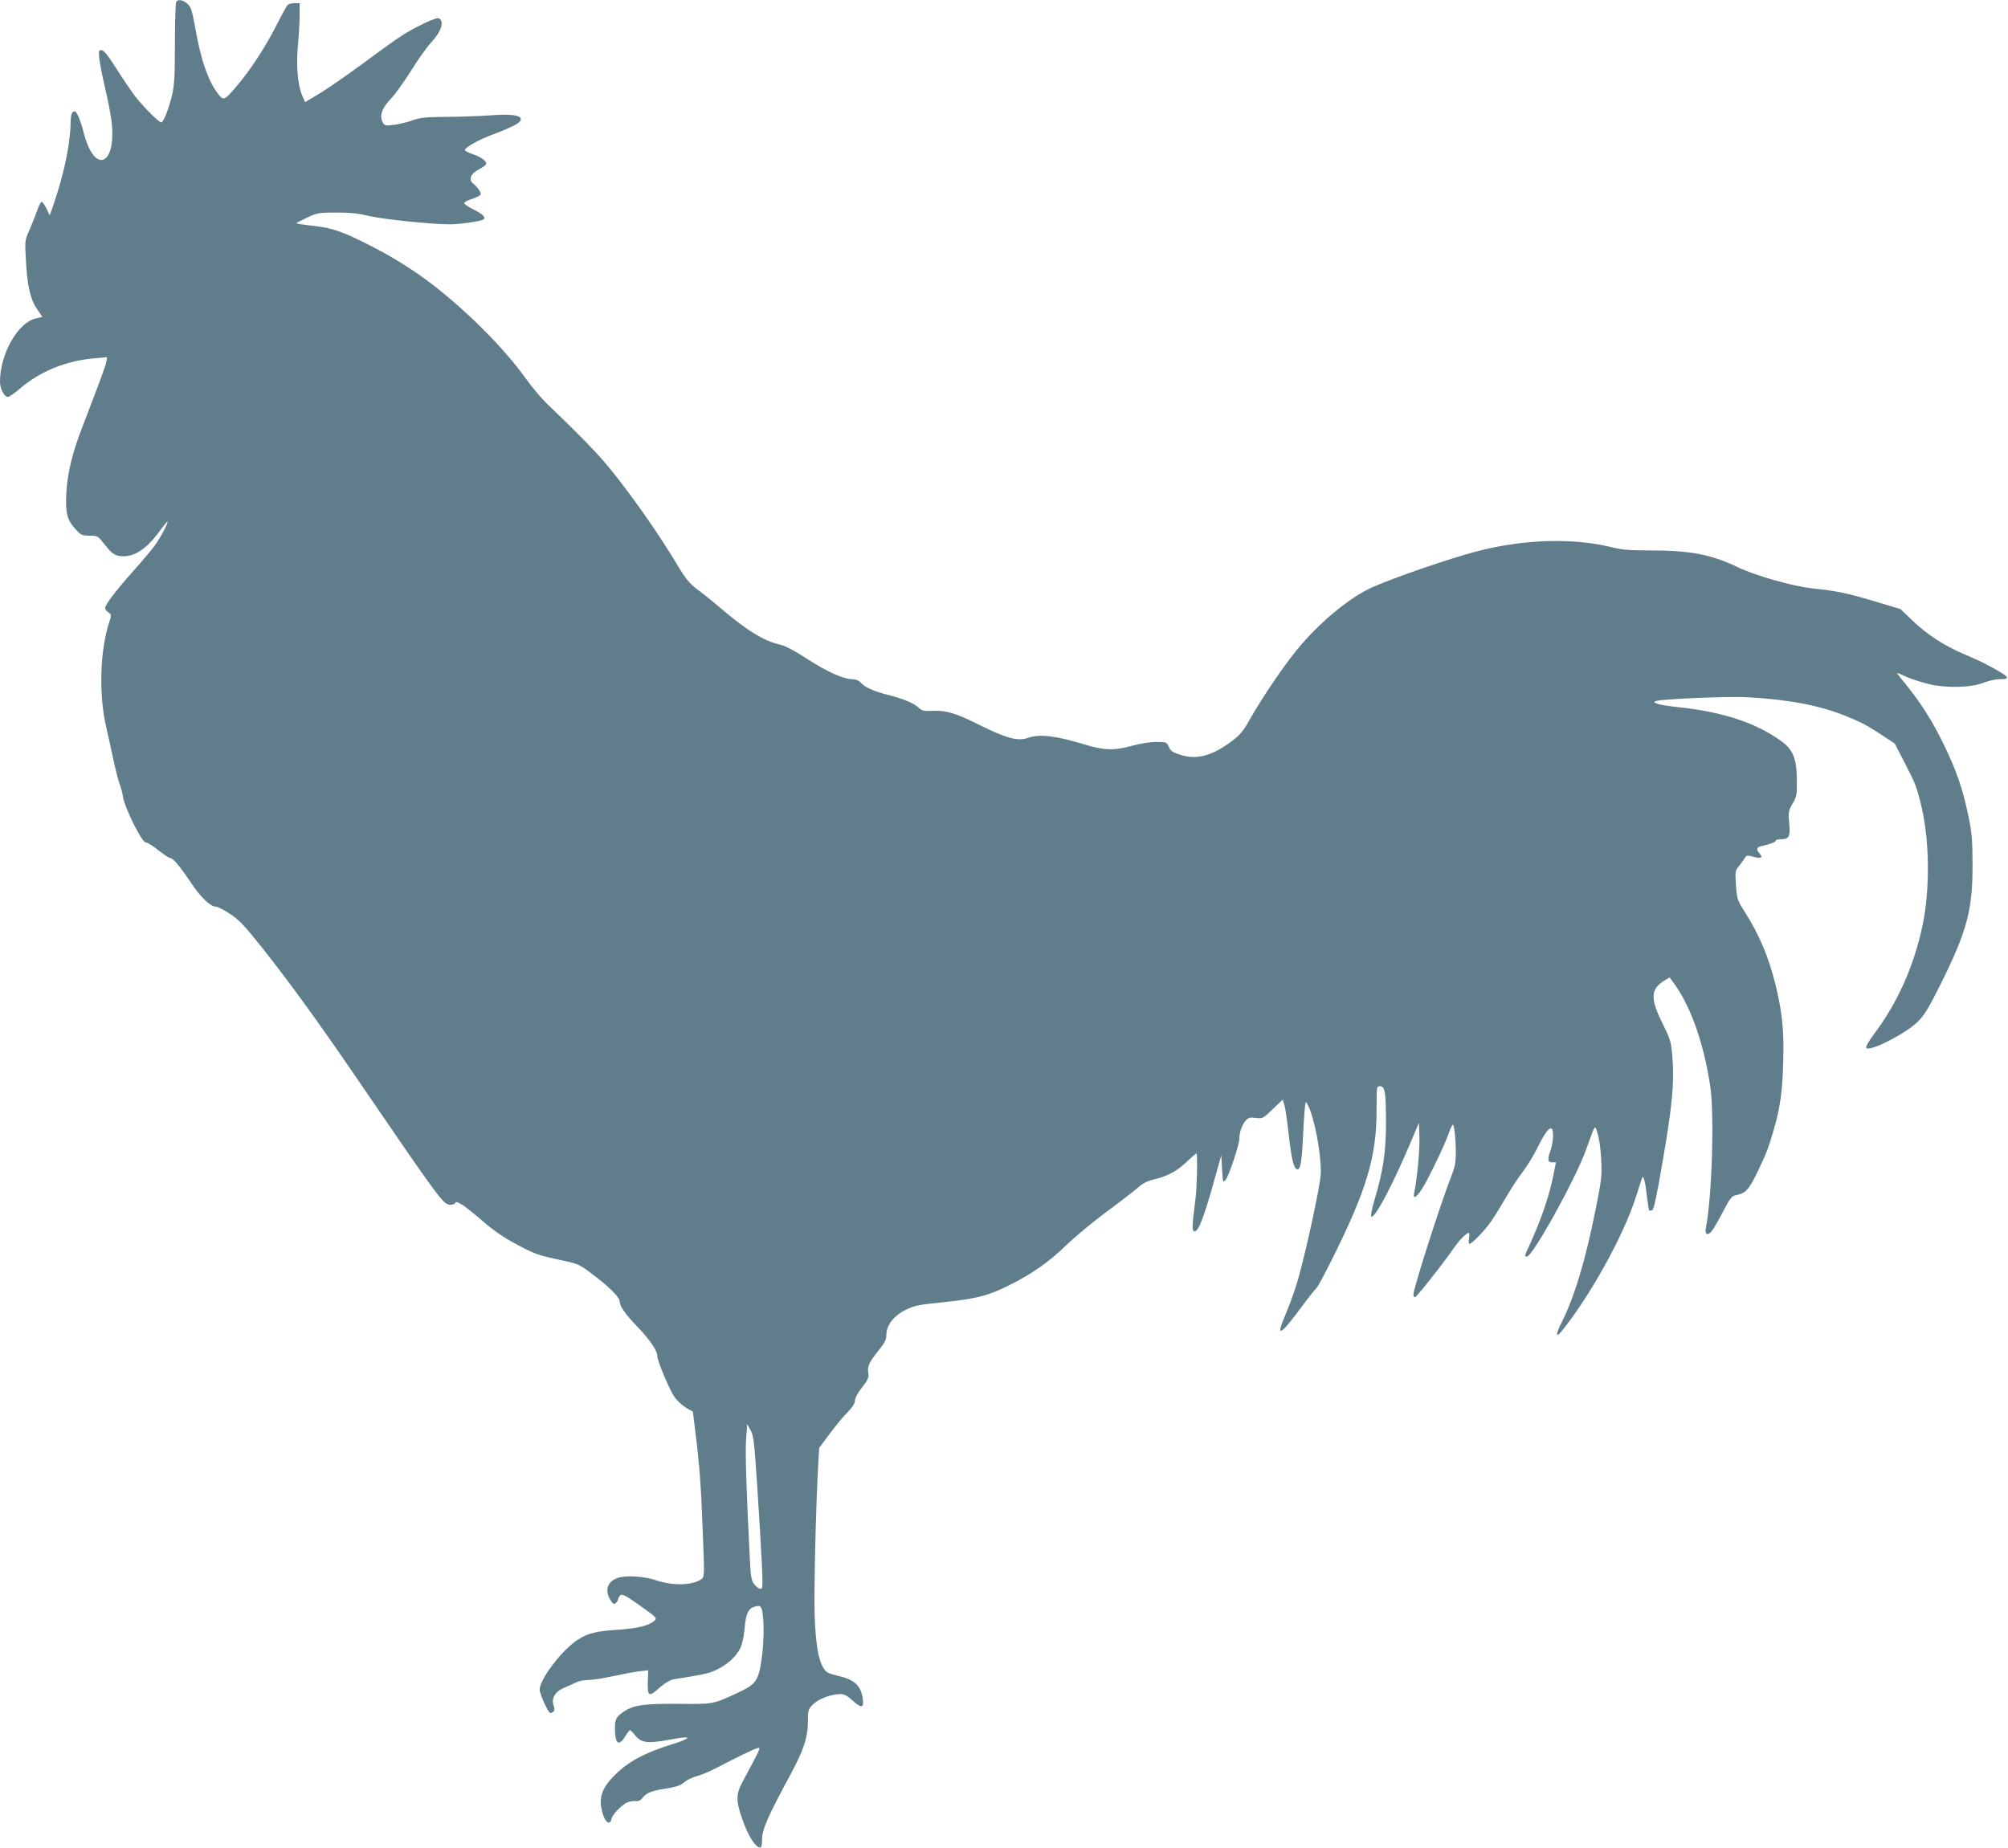
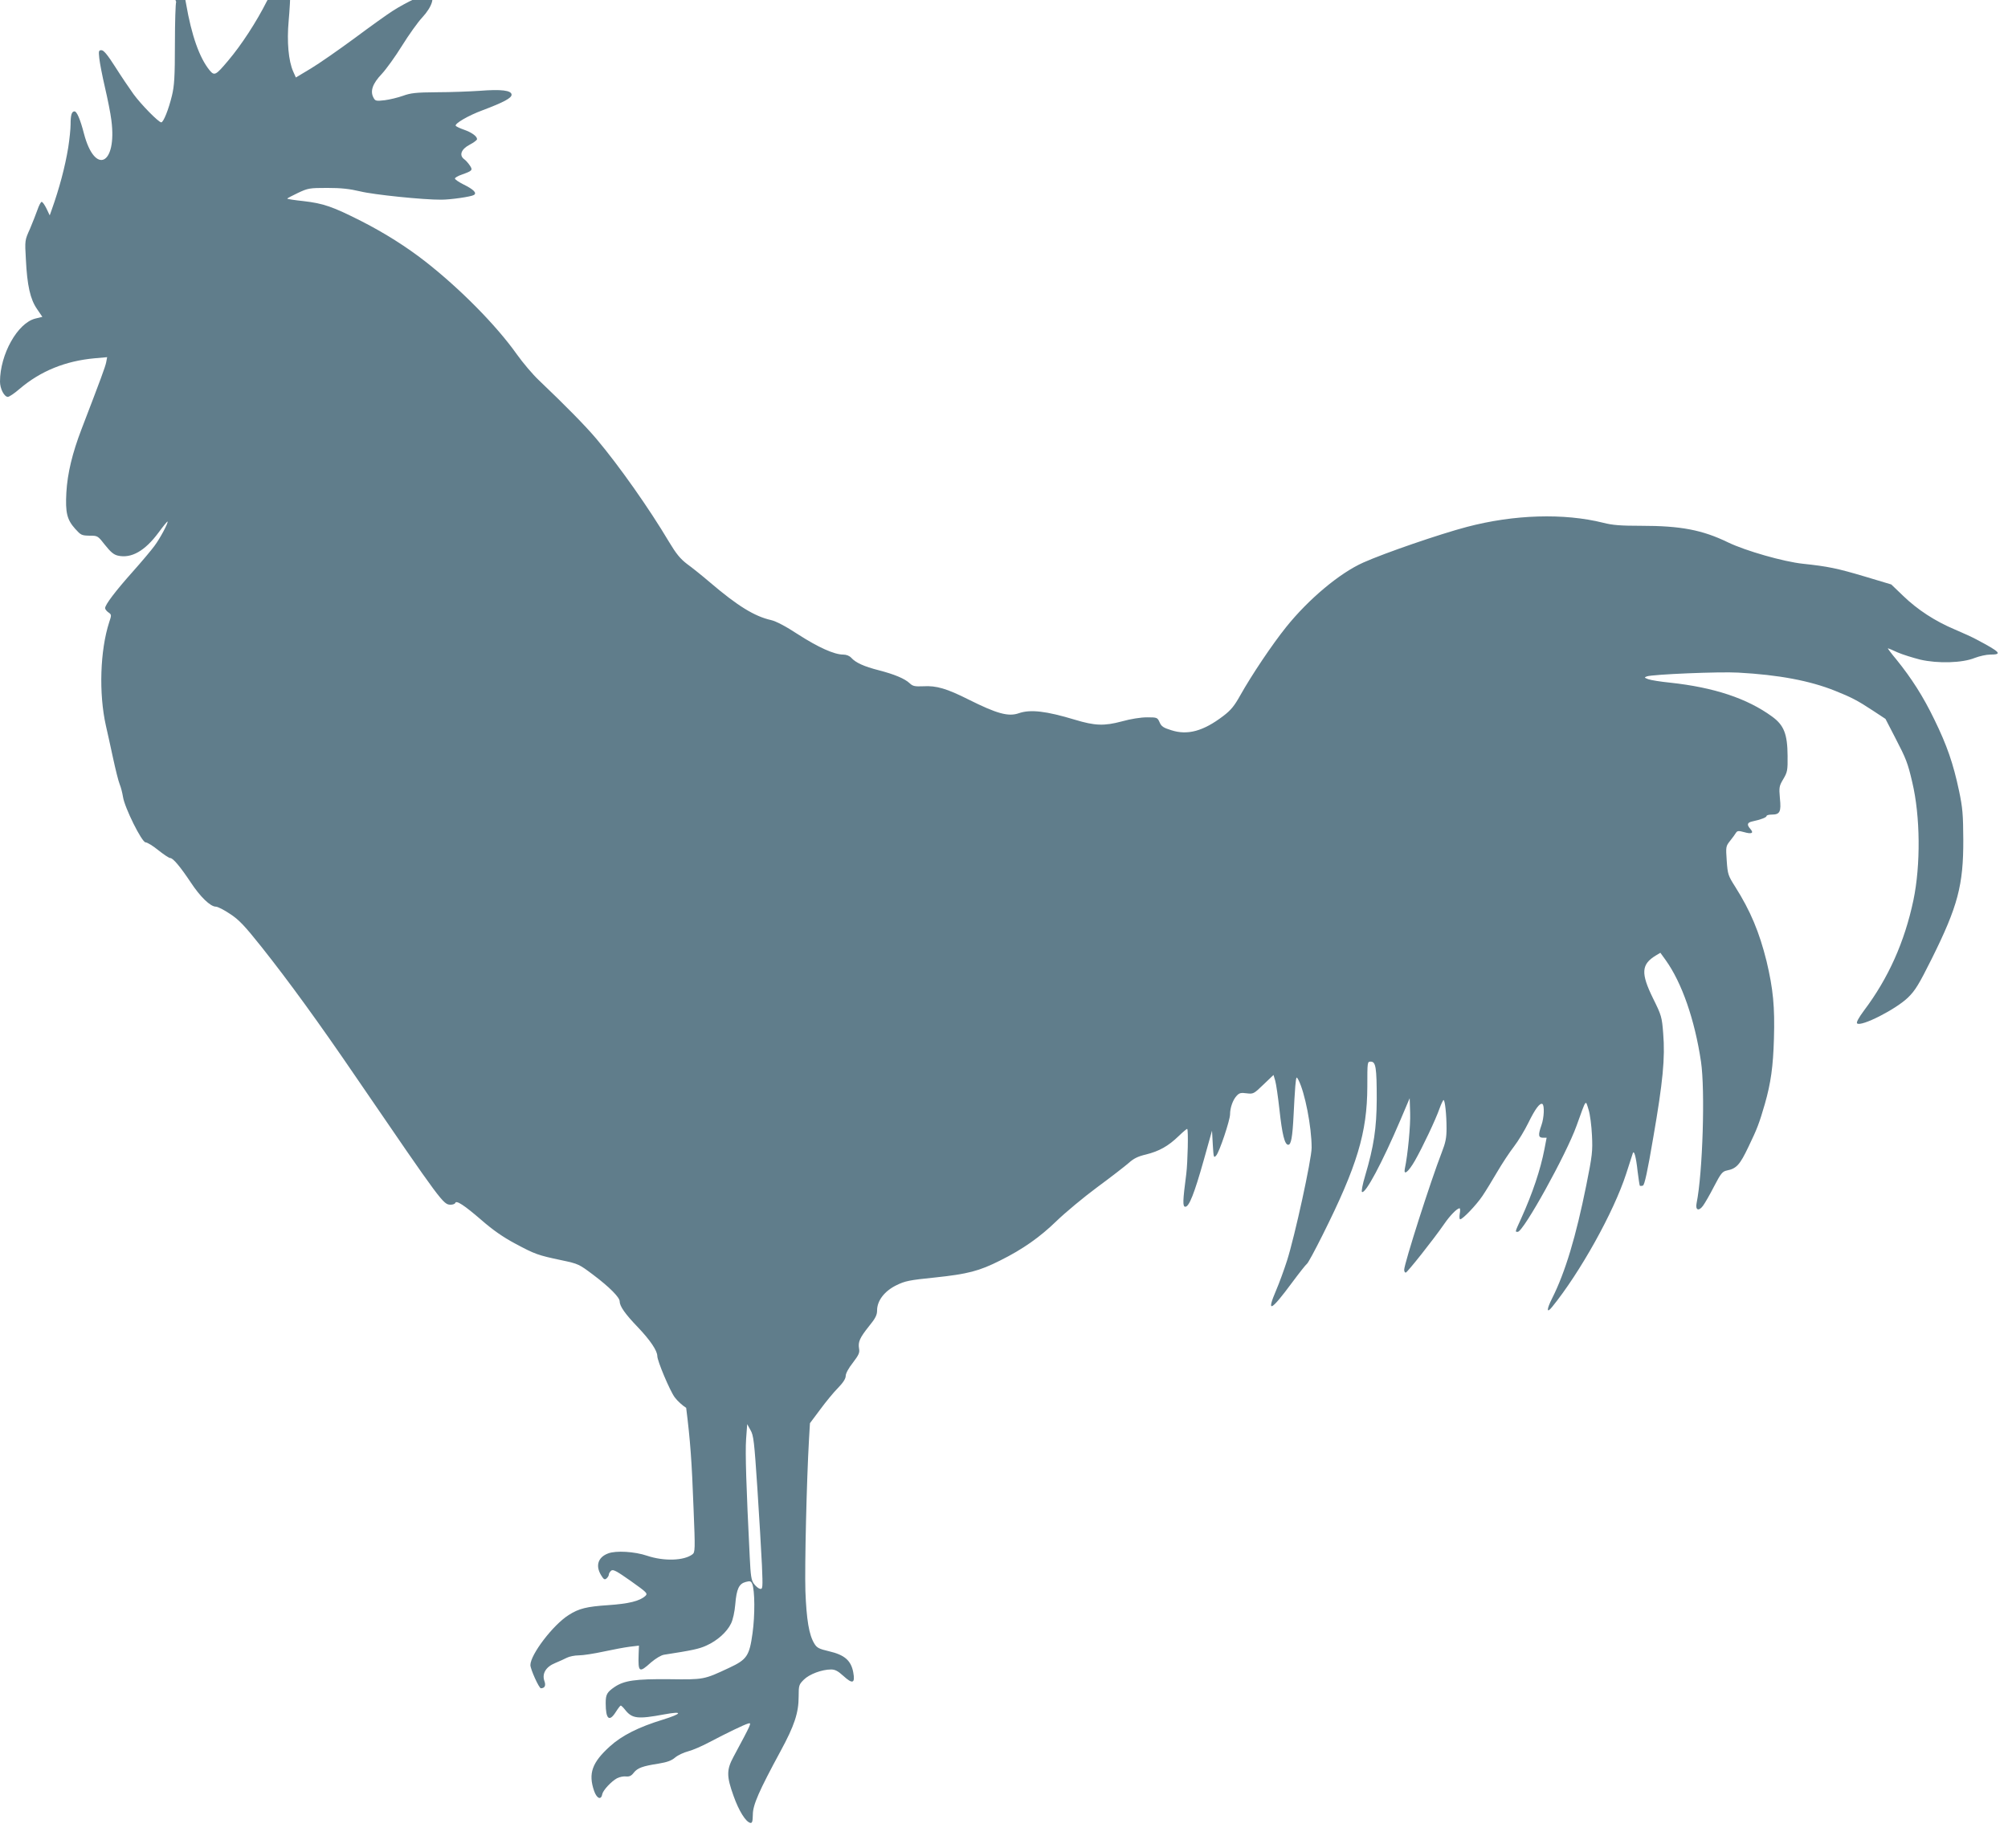
<svg xmlns="http://www.w3.org/2000/svg" version="1.0" width="1280pt" height="1178pt" viewBox="0 0 1280 1178" preserveAspectRatio="xMidYMid meet">
  <g transform="translate(0,1178) scale(0.1,-0.1)" fill="#607d8b" stroke="none">
-     <path d="M1123 11768 c-4 -7 -8 -128 -8 -268 0 -212 -4 -268 -19 -330 -21 -87 -54 -170 -68 -170 -17 0 -128 113 -177 180 -26 36 -78 113 -116 173 -49 77 -74 107 -88 107 -18 0 -19 -5 -14 -52 3 -29 19 -112 36 -185 17 -73 36 -167 41 -210 37 -284 -105 -352 -175 -84 -23 89 -45 141 -60 141 -18 0 -25 -23 -25 -83 0 -29 -7 -95 -15 -147 -20 -123 -57 -262 -106 -399 l-12 -34 -21 44 c-12 24 -25 43 -31 42 -5 -1 -17 -23 -26 -50 -9 -26 -31 -81 -48 -122 -33 -73 -33 -73 -26 -195 8 -166 28 -254 71 -316 l34 -50 -45 -11 c-113 -28 -225 -228 -225 -402 0 -45 27 -97 50 -97 9 0 43 23 75 51 134 114 292 178 479 195 l79 7 -6 -32 c-6 -30 -33 -103 -157 -426 -59 -154 -90 -282 -97 -405 -7 -128 4 -173 56 -231 36 -40 41 -43 91 -44 53 0 53 0 100 -60 35 -44 55 -61 81 -67 86 -20 173 30 259 146 30 41 56 73 58 71 6 -6 -47 -107 -84 -156 -19 -26 -82 -101 -140 -166 -107 -120 -174 -208 -174 -230 0 -6 9 -19 21 -27 20 -14 21 -16 5 -63 -58 -179 -67 -454 -21 -659 9 -38 29 -130 45 -204 16 -74 35 -151 43 -170 8 -19 17 -55 21 -80 10 -68 120 -290 144 -290 10 0 47 -22 81 -50 34 -27 68 -50 76 -50 18 0 64 -55 130 -154 61 -93 126 -156 161 -156 12 0 53 -21 90 -46 57 -37 93 -75 202 -212 173 -218 363 -479 607 -837 545 -797 551 -805 598 -805 14 0 27 5 29 11 6 19 56 -13 167 -109 72 -63 138 -109 215 -150 127 -68 144 -74 295 -106 109 -23 112 -25 205 -95 102 -77 166 -142 166 -167 0 -31 35 -81 116 -165 79 -83 124 -150 124 -184 0 -31 80 -221 111 -263 17 -23 50 -53 73 -67 l43 -25 16 -132 c26 -207 36 -341 47 -641 11 -264 10 -280 -7 -293 -54 -41 -181 -45 -289 -9 -79 27 -199 34 -248 15 -65 -24 -82 -78 -46 -138 17 -28 23 -32 35 -22 8 7 15 18 15 25 0 7 7 18 15 25 12 10 34 -2 125 -66 104 -74 109 -79 93 -95 -36 -33 -106 -50 -238 -59 -135 -9 -186 -21 -251 -63 -99 -62 -244 -252 -244 -319 0 -26 55 -148 67 -148 25 1 33 17 22 47 -16 47 10 90 69 114 26 11 60 26 75 34 16 8 50 15 76 15 27 0 97 11 157 24 60 13 135 27 167 31 l59 7 -2 -54 c-4 -117 3 -122 79 -53 31 26 64 46 83 49 180 28 224 37 271 59 69 31 130 86 156 140 12 24 23 75 27 122 8 99 24 132 67 143 27 7 33 6 41 -12 17 -42 18 -200 2 -315 -20 -145 -36 -168 -150 -221 -160 -75 -160 -75 -380 -72 -216 2 -288 -8 -350 -50 -48 -33 -56 -48 -56 -102 0 -104 23 -123 65 -56 14 22 28 40 31 40 3 0 15 -11 26 -25 46 -59 80 -63 253 -31 120 22 114 5 -11 -34 -154 -47 -261 -101 -337 -170 -114 -103 -139 -173 -101 -284 17 -49 45 -61 52 -21 5 25 58 82 95 102 16 8 41 13 57 11 21 -2 34 4 49 24 24 30 55 42 159 58 54 9 82 19 105 39 18 15 55 32 82 39 28 7 88 33 135 58 116 61 220 111 247 119 25 7 26 9 -93 -213 -44 -82 -44 -123 1 -248 34 -96 78 -166 107 -172 12 -2 15 9 16 53 0 62 40 152 177 405 88 162 115 244 115 347 0 72 2 77 33 108 35 35 115 65 174 65 25 0 44 -10 78 -41 59 -54 76 -48 63 23 -14 75 -55 111 -154 134 -64 15 -78 22 -94 49 -34 55 -50 152 -57 335 -5 159 8 710 23 967 l6 103 65 87 c36 49 87 111 114 138 33 34 49 59 49 77 0 15 18 49 46 84 38 50 44 64 39 90 -7 42 4 68 64 143 41 50 51 71 51 100 0 62 47 123 122 160 57 28 82 33 248 50 208 22 281 41 414 108 145 72 254 149 361 253 55 53 171 150 259 215 87 64 177 134 200 154 31 28 58 42 110 54 84 21 142 53 209 118 28 27 52 47 54 45 8 -7 3 -214 -6 -286 -23 -176 -24 -210 -6 -210 24 0 57 83 117 296 l53 189 5 -89 c5 -84 6 -87 22 -69 20 22 88 225 88 262 0 42 18 92 41 117 18 20 28 22 65 17 42 -5 45 -4 107 56 l64 61 11 -37 c6 -21 18 -104 27 -185 17 -156 33 -223 56 -223 18 0 27 48 34 190 3 66 8 149 11 185 6 62 7 63 20 38 41 -79 84 -298 84 -432 0 -73 -108 -567 -157 -720 -19 -59 -50 -144 -69 -188 -64 -149 -35 -136 101 48 46 62 88 115 94 119 7 3 52 87 101 185 220 440 284 652 285 945 0 160 0 160 22 160 32 0 38 -37 38 -240 -1 -185 -18 -298 -74 -488 -16 -53 -25 -100 -20 -103 22 -13 128 185 245 459 l59 139 3 -94 c3 -78 -15 -268 -34 -356 -9 -46 23 -20 64 51 50 88 133 263 158 335 10 28 22 52 25 52 9 0 19 -93 19 -180 0 -61 -6 -91 -31 -155 -69 -177 -239 -708 -239 -747 0 -10 4 -18 10 -18 9 0 176 210 245 310 37 54 82 100 98 100 4 0 5 -16 1 -35 -3 -20 -2 -35 3 -35 16 0 103 91 142 149 21 31 63 100 94 153 31 53 79 126 107 162 27 35 68 103 91 150 44 90 74 130 90 121 14 -9 11 -87 -6 -135 -22 -62 -20 -80 9 -80 l24 0 -14 -73 c-25 -130 -76 -282 -148 -441 -41 -90 -40 -86 -22 -86 36 0 310 495 375 677 64 177 56 166 76 103 10 -31 19 -103 22 -165 5 -100 2 -128 -36 -317 -66 -328 -134 -555 -218 -722 -36 -71 -36 -99 -1 -56 179 220 394 606 473 850 20 63 39 122 42 130 8 25 21 -21 31 -115 6 -47 12 -88 14 -91 3 -2 12 -2 20 1 10 4 29 89 66 308 61 352 76 506 63 662 -8 105 -11 115 -65 224 -78 159 -75 216 17 272 l30 18 34 -47 c103 -144 185 -379 225 -647 27 -181 11 -710 -28 -902 -9 -44 13 -54 40 -18 12 16 44 71 71 124 44 85 54 96 82 102 61 12 83 36 138 152 55 114 68 148 104 272 38 133 53 239 58 417 6 203 -5 316 -47 493 -46 185 -102 320 -200 475 -45 71 -48 79 -54 166 -6 88 -6 92 21 126 16 20 33 43 38 52 9 13 16 14 52 4 49 -14 63 -6 40 20 -24 27 -21 41 11 48 56 12 92 26 92 35 0 5 15 9 34 9 51 0 60 18 51 104 -6 70 -5 78 22 123 26 44 28 56 27 148 -1 138 -23 195 -99 250 -159 116 -371 186 -650 216 -60 6 -123 16 -139 22 -26 10 -27 11 -9 18 35 13 464 31 583 24 256 -14 455 -51 617 -116 103 -41 145 -63 239 -125 l82 -54 63 -122 c68 -131 79 -158 108 -283 51 -215 54 -526 7 -751 -56 -265 -159 -496 -314 -702 -35 -47 -51 -77 -45 -83 24 -24 247 89 325 165 46 45 69 83 151 247 166 334 202 469 201 759 -1 160 -4 202 -27 311 -37 175 -77 290 -157 454 -72 149 -146 264 -242 383 -33 39 -57 72 -55 72 3 0 31 -11 62 -26 32 -14 97 -34 144 -46 112 -26 269 -22 349 11 29 11 73 21 97 21 81 0 67 15 -90 98 -22 12 -83 40 -135 62 -126 53 -238 126 -330 215 l-75 72 -170 51 c-175 52 -233 64 -393 81 -123 13 -365 82 -477 136 -165 80 -302 106 -555 106 -128 0 -182 4 -240 19 -252 63 -570 53 -870 -26 -171 -45 -521 -165 -660 -227 -151 -67 -349 -233 -492 -411 -90 -112 -220 -306 -293 -436 -38 -68 -60 -95 -109 -132 -126 -96 -227 -124 -331 -90 -49 15 -63 24 -74 50 -14 31 -16 32 -80 32 -40 0 -104 -10 -161 -26 -113 -30 -171 -28 -300 11 -182 55 -283 67 -357 41 -66 -23 -139 -3 -319 87 -139 70 -206 90 -289 85 -54 -2 -67 0 -87 19 -32 30 -97 57 -197 83 -94 24 -147 48 -175 79 -12 13 -31 21 -52 21 -57 0 -159 46 -288 129 -79 52 -141 84 -172 91 -106 24 -213 90 -389 240 -49 42 -115 95 -147 118 -43 33 -69 65 -114 140 -126 212 -318 485 -463 657 -70 83 -199 214 -368 375 -38 36 -101 110 -140 165 -132 186 -363 419 -583 591 -119 93 -258 181 -407 257 -184 93 -241 113 -370 128 -57 6 -103 13 -103 16 0 2 30 18 68 36 64 30 73 32 187 32 90 0 142 -6 210 -22 84 -21 404 -54 517 -53 59 0 191 19 208 30 21 13 -3 36 -68 68 -30 15 -54 32 -53 37 1 6 20 17 44 25 67 24 71 28 51 58 -10 15 -26 33 -36 40 -34 25 -19 64 34 92 27 14 48 30 48 36 0 18 -34 43 -83 60 -26 9 -49 20 -53 25 -8 14 81 66 171 99 135 51 185 78 185 99 0 28 -66 36 -204 25 -61 -4 -183 -9 -271 -9 -137 -1 -168 -5 -218 -23 -31 -11 -84 -24 -116 -28 -54 -6 -60 -5 -71 16 -23 42 -6 90 52 151 29 31 88 113 130 181 43 69 100 149 128 179 65 70 85 137 45 153 -16 6 -150 -57 -232 -110 -32 -20 -141 -98 -243 -174 -102 -75 -228 -163 -280 -194 l-95 -57 -17 38 c-30 68 -41 189 -29 322 6 65 11 154 11 195 l0 76 -34 0 c-18 0 -38 -6 -44 -13 -6 -7 -38 -66 -71 -130 -68 -135 -164 -282 -248 -381 -79 -94 -87 -98 -118 -61 -65 80 -115 222 -150 425 -9 52 -21 107 -27 122 -17 45 -77 74 -95 46z m3705 -9478 c12 -184 25 -404 29 -489 6 -144 5 -153 -12 -150 -10 2 -27 16 -39 32 -17 23 -21 48 -27 175 -22 439 -29 662 -23 747 l7 96 21 -38 c20 -34 24 -73 44 -373z" />
+     <path d="M1123 11768 c-4 -7 -8 -128 -8 -268 0 -212 -4 -268 -19 -330 -21 -87 -54 -170 -68 -170 -17 0 -128 113 -177 180 -26 36 -78 113 -116 173 -49 77 -74 107 -88 107 -18 0 -19 -5 -14 -52 3 -29 19 -112 36 -185 17 -73 36 -167 41 -210 37 -284 -105 -352 -175 -84 -23 89 -45 141 -60 141 -18 0 -25 -23 -25 -83 0 -29 -7 -95 -15 -147 -20 -123 -57 -262 -106 -399 l-12 -34 -21 44 c-12 24 -25 43 -31 42 -5 -1 -17 -23 -26 -50 -9 -26 -31 -81 -48 -122 -33 -73 -33 -73 -26 -195 8 -166 28 -254 71 -316 l34 -50 -45 -11 c-113 -28 -225 -228 -225 -402 0 -45 27 -97 50 -97 9 0 43 23 75 51 134 114 292 178 479 195 l79 7 -6 -32 c-6 -30 -33 -103 -157 -426 -59 -154 -90 -282 -97 -405 -7 -128 4 -173 56 -231 36 -40 41 -43 91 -44 53 0 53 0 100 -60 35 -44 55 -61 81 -67 86 -20 173 30 259 146 30 41 56 73 58 71 6 -6 -47 -107 -84 -156 -19 -26 -82 -101 -140 -166 -107 -120 -174 -208 -174 -230 0 -6 9 -19 21 -27 20 -14 21 -16 5 -63 -58 -179 -67 -454 -21 -659 9 -38 29 -130 45 -204 16 -74 35 -151 43 -170 8 -19 17 -55 21 -80 10 -68 120 -290 144 -290 10 0 47 -22 81 -50 34 -27 68 -50 76 -50 18 0 64 -55 130 -154 61 -93 126 -156 161 -156 12 0 53 -21 90 -46 57 -37 93 -75 202 -212 173 -218 363 -479 607 -837 545 -797 551 -805 598 -805 14 0 27 5 29 11 6 19 56 -13 167 -109 72 -63 138 -109 215 -150 127 -68 144 -74 295 -106 109 -23 112 -25 205 -95 102 -77 166 -142 166 -167 0 -31 35 -81 116 -165 79 -83 124 -150 124 -184 0 -31 80 -221 111 -263 17 -23 50 -53 73 -67 c26 -207 36 -341 47 -641 11 -264 10 -280 -7 -293 -54 -41 -181 -45 -289 -9 -79 27 -199 34 -248 15 -65 -24 -82 -78 -46 -138 17 -28 23 -32 35 -22 8 7 15 18 15 25 0 7 7 18 15 25 12 10 34 -2 125 -66 104 -74 109 -79 93 -95 -36 -33 -106 -50 -238 -59 -135 -9 -186 -21 -251 -63 -99 -62 -244 -252 -244 -319 0 -26 55 -148 67 -148 25 1 33 17 22 47 -16 47 10 90 69 114 26 11 60 26 75 34 16 8 50 15 76 15 27 0 97 11 157 24 60 13 135 27 167 31 l59 7 -2 -54 c-4 -117 3 -122 79 -53 31 26 64 46 83 49 180 28 224 37 271 59 69 31 130 86 156 140 12 24 23 75 27 122 8 99 24 132 67 143 27 7 33 6 41 -12 17 -42 18 -200 2 -315 -20 -145 -36 -168 -150 -221 -160 -75 -160 -75 -380 -72 -216 2 -288 -8 -350 -50 -48 -33 -56 -48 -56 -102 0 -104 23 -123 65 -56 14 22 28 40 31 40 3 0 15 -11 26 -25 46 -59 80 -63 253 -31 120 22 114 5 -11 -34 -154 -47 -261 -101 -337 -170 -114 -103 -139 -173 -101 -284 17 -49 45 -61 52 -21 5 25 58 82 95 102 16 8 41 13 57 11 21 -2 34 4 49 24 24 30 55 42 159 58 54 9 82 19 105 39 18 15 55 32 82 39 28 7 88 33 135 58 116 61 220 111 247 119 25 7 26 9 -93 -213 -44 -82 -44 -123 1 -248 34 -96 78 -166 107 -172 12 -2 15 9 16 53 0 62 40 152 177 405 88 162 115 244 115 347 0 72 2 77 33 108 35 35 115 65 174 65 25 0 44 -10 78 -41 59 -54 76 -48 63 23 -14 75 -55 111 -154 134 -64 15 -78 22 -94 49 -34 55 -50 152 -57 335 -5 159 8 710 23 967 l6 103 65 87 c36 49 87 111 114 138 33 34 49 59 49 77 0 15 18 49 46 84 38 50 44 64 39 90 -7 42 4 68 64 143 41 50 51 71 51 100 0 62 47 123 122 160 57 28 82 33 248 50 208 22 281 41 414 108 145 72 254 149 361 253 55 53 171 150 259 215 87 64 177 134 200 154 31 28 58 42 110 54 84 21 142 53 209 118 28 27 52 47 54 45 8 -7 3 -214 -6 -286 -23 -176 -24 -210 -6 -210 24 0 57 83 117 296 l53 189 5 -89 c5 -84 6 -87 22 -69 20 22 88 225 88 262 0 42 18 92 41 117 18 20 28 22 65 17 42 -5 45 -4 107 56 l64 61 11 -37 c6 -21 18 -104 27 -185 17 -156 33 -223 56 -223 18 0 27 48 34 190 3 66 8 149 11 185 6 62 7 63 20 38 41 -79 84 -298 84 -432 0 -73 -108 -567 -157 -720 -19 -59 -50 -144 -69 -188 -64 -149 -35 -136 101 48 46 62 88 115 94 119 7 3 52 87 101 185 220 440 284 652 285 945 0 160 0 160 22 160 32 0 38 -37 38 -240 -1 -185 -18 -298 -74 -488 -16 -53 -25 -100 -20 -103 22 -13 128 185 245 459 l59 139 3 -94 c3 -78 -15 -268 -34 -356 -9 -46 23 -20 64 51 50 88 133 263 158 335 10 28 22 52 25 52 9 0 19 -93 19 -180 0 -61 -6 -91 -31 -155 -69 -177 -239 -708 -239 -747 0 -10 4 -18 10 -18 9 0 176 210 245 310 37 54 82 100 98 100 4 0 5 -16 1 -35 -3 -20 -2 -35 3 -35 16 0 103 91 142 149 21 31 63 100 94 153 31 53 79 126 107 162 27 35 68 103 91 150 44 90 74 130 90 121 14 -9 11 -87 -6 -135 -22 -62 -20 -80 9 -80 l24 0 -14 -73 c-25 -130 -76 -282 -148 -441 -41 -90 -40 -86 -22 -86 36 0 310 495 375 677 64 177 56 166 76 103 10 -31 19 -103 22 -165 5 -100 2 -128 -36 -317 -66 -328 -134 -555 -218 -722 -36 -71 -36 -99 -1 -56 179 220 394 606 473 850 20 63 39 122 42 130 8 25 21 -21 31 -115 6 -47 12 -88 14 -91 3 -2 12 -2 20 1 10 4 29 89 66 308 61 352 76 506 63 662 -8 105 -11 115 -65 224 -78 159 -75 216 17 272 l30 18 34 -47 c103 -144 185 -379 225 -647 27 -181 11 -710 -28 -902 -9 -44 13 -54 40 -18 12 16 44 71 71 124 44 85 54 96 82 102 61 12 83 36 138 152 55 114 68 148 104 272 38 133 53 239 58 417 6 203 -5 316 -47 493 -46 185 -102 320 -200 475 -45 71 -48 79 -54 166 -6 88 -6 92 21 126 16 20 33 43 38 52 9 13 16 14 52 4 49 -14 63 -6 40 20 -24 27 -21 41 11 48 56 12 92 26 92 35 0 5 15 9 34 9 51 0 60 18 51 104 -6 70 -5 78 22 123 26 44 28 56 27 148 -1 138 -23 195 -99 250 -159 116 -371 186 -650 216 -60 6 -123 16 -139 22 -26 10 -27 11 -9 18 35 13 464 31 583 24 256 -14 455 -51 617 -116 103 -41 145 -63 239 -125 l82 -54 63 -122 c68 -131 79 -158 108 -283 51 -215 54 -526 7 -751 -56 -265 -159 -496 -314 -702 -35 -47 -51 -77 -45 -83 24 -24 247 89 325 165 46 45 69 83 151 247 166 334 202 469 201 759 -1 160 -4 202 -27 311 -37 175 -77 290 -157 454 -72 149 -146 264 -242 383 -33 39 -57 72 -55 72 3 0 31 -11 62 -26 32 -14 97 -34 144 -46 112 -26 269 -22 349 11 29 11 73 21 97 21 81 0 67 15 -90 98 -22 12 -83 40 -135 62 -126 53 -238 126 -330 215 l-75 72 -170 51 c-175 52 -233 64 -393 81 -123 13 -365 82 -477 136 -165 80 -302 106 -555 106 -128 0 -182 4 -240 19 -252 63 -570 53 -870 -26 -171 -45 -521 -165 -660 -227 -151 -67 -349 -233 -492 -411 -90 -112 -220 -306 -293 -436 -38 -68 -60 -95 -109 -132 -126 -96 -227 -124 -331 -90 -49 15 -63 24 -74 50 -14 31 -16 32 -80 32 -40 0 -104 -10 -161 -26 -113 -30 -171 -28 -300 11 -182 55 -283 67 -357 41 -66 -23 -139 -3 -319 87 -139 70 -206 90 -289 85 -54 -2 -67 0 -87 19 -32 30 -97 57 -197 83 -94 24 -147 48 -175 79 -12 13 -31 21 -52 21 -57 0 -159 46 -288 129 -79 52 -141 84 -172 91 -106 24 -213 90 -389 240 -49 42 -115 95 -147 118 -43 33 -69 65 -114 140 -126 212 -318 485 -463 657 -70 83 -199 214 -368 375 -38 36 -101 110 -140 165 -132 186 -363 419 -583 591 -119 93 -258 181 -407 257 -184 93 -241 113 -370 128 -57 6 -103 13 -103 16 0 2 30 18 68 36 64 30 73 32 187 32 90 0 142 -6 210 -22 84 -21 404 -54 517 -53 59 0 191 19 208 30 21 13 -3 36 -68 68 -30 15 -54 32 -53 37 1 6 20 17 44 25 67 24 71 28 51 58 -10 15 -26 33 -36 40 -34 25 -19 64 34 92 27 14 48 30 48 36 0 18 -34 43 -83 60 -26 9 -49 20 -53 25 -8 14 81 66 171 99 135 51 185 78 185 99 0 28 -66 36 -204 25 -61 -4 -183 -9 -271 -9 -137 -1 -168 -5 -218 -23 -31 -11 -84 -24 -116 -28 -54 -6 -60 -5 -71 16 -23 42 -6 90 52 151 29 31 88 113 130 181 43 69 100 149 128 179 65 70 85 137 45 153 -16 6 -150 -57 -232 -110 -32 -20 -141 -98 -243 -174 -102 -75 -228 -163 -280 -194 l-95 -57 -17 38 c-30 68 -41 189 -29 322 6 65 11 154 11 195 l0 76 -34 0 c-18 0 -38 -6 -44 -13 -6 -7 -38 -66 -71 -130 -68 -135 -164 -282 -248 -381 -79 -94 -87 -98 -118 -61 -65 80 -115 222 -150 425 -9 52 -21 107 -27 122 -17 45 -77 74 -95 46z m3705 -9478 c12 -184 25 -404 29 -489 6 -144 5 -153 -12 -150 -10 2 -27 16 -39 32 -17 23 -21 48 -27 175 -22 439 -29 662 -23 747 l7 96 21 -38 c20 -34 24 -73 44 -373z" />
  </g>
</svg>